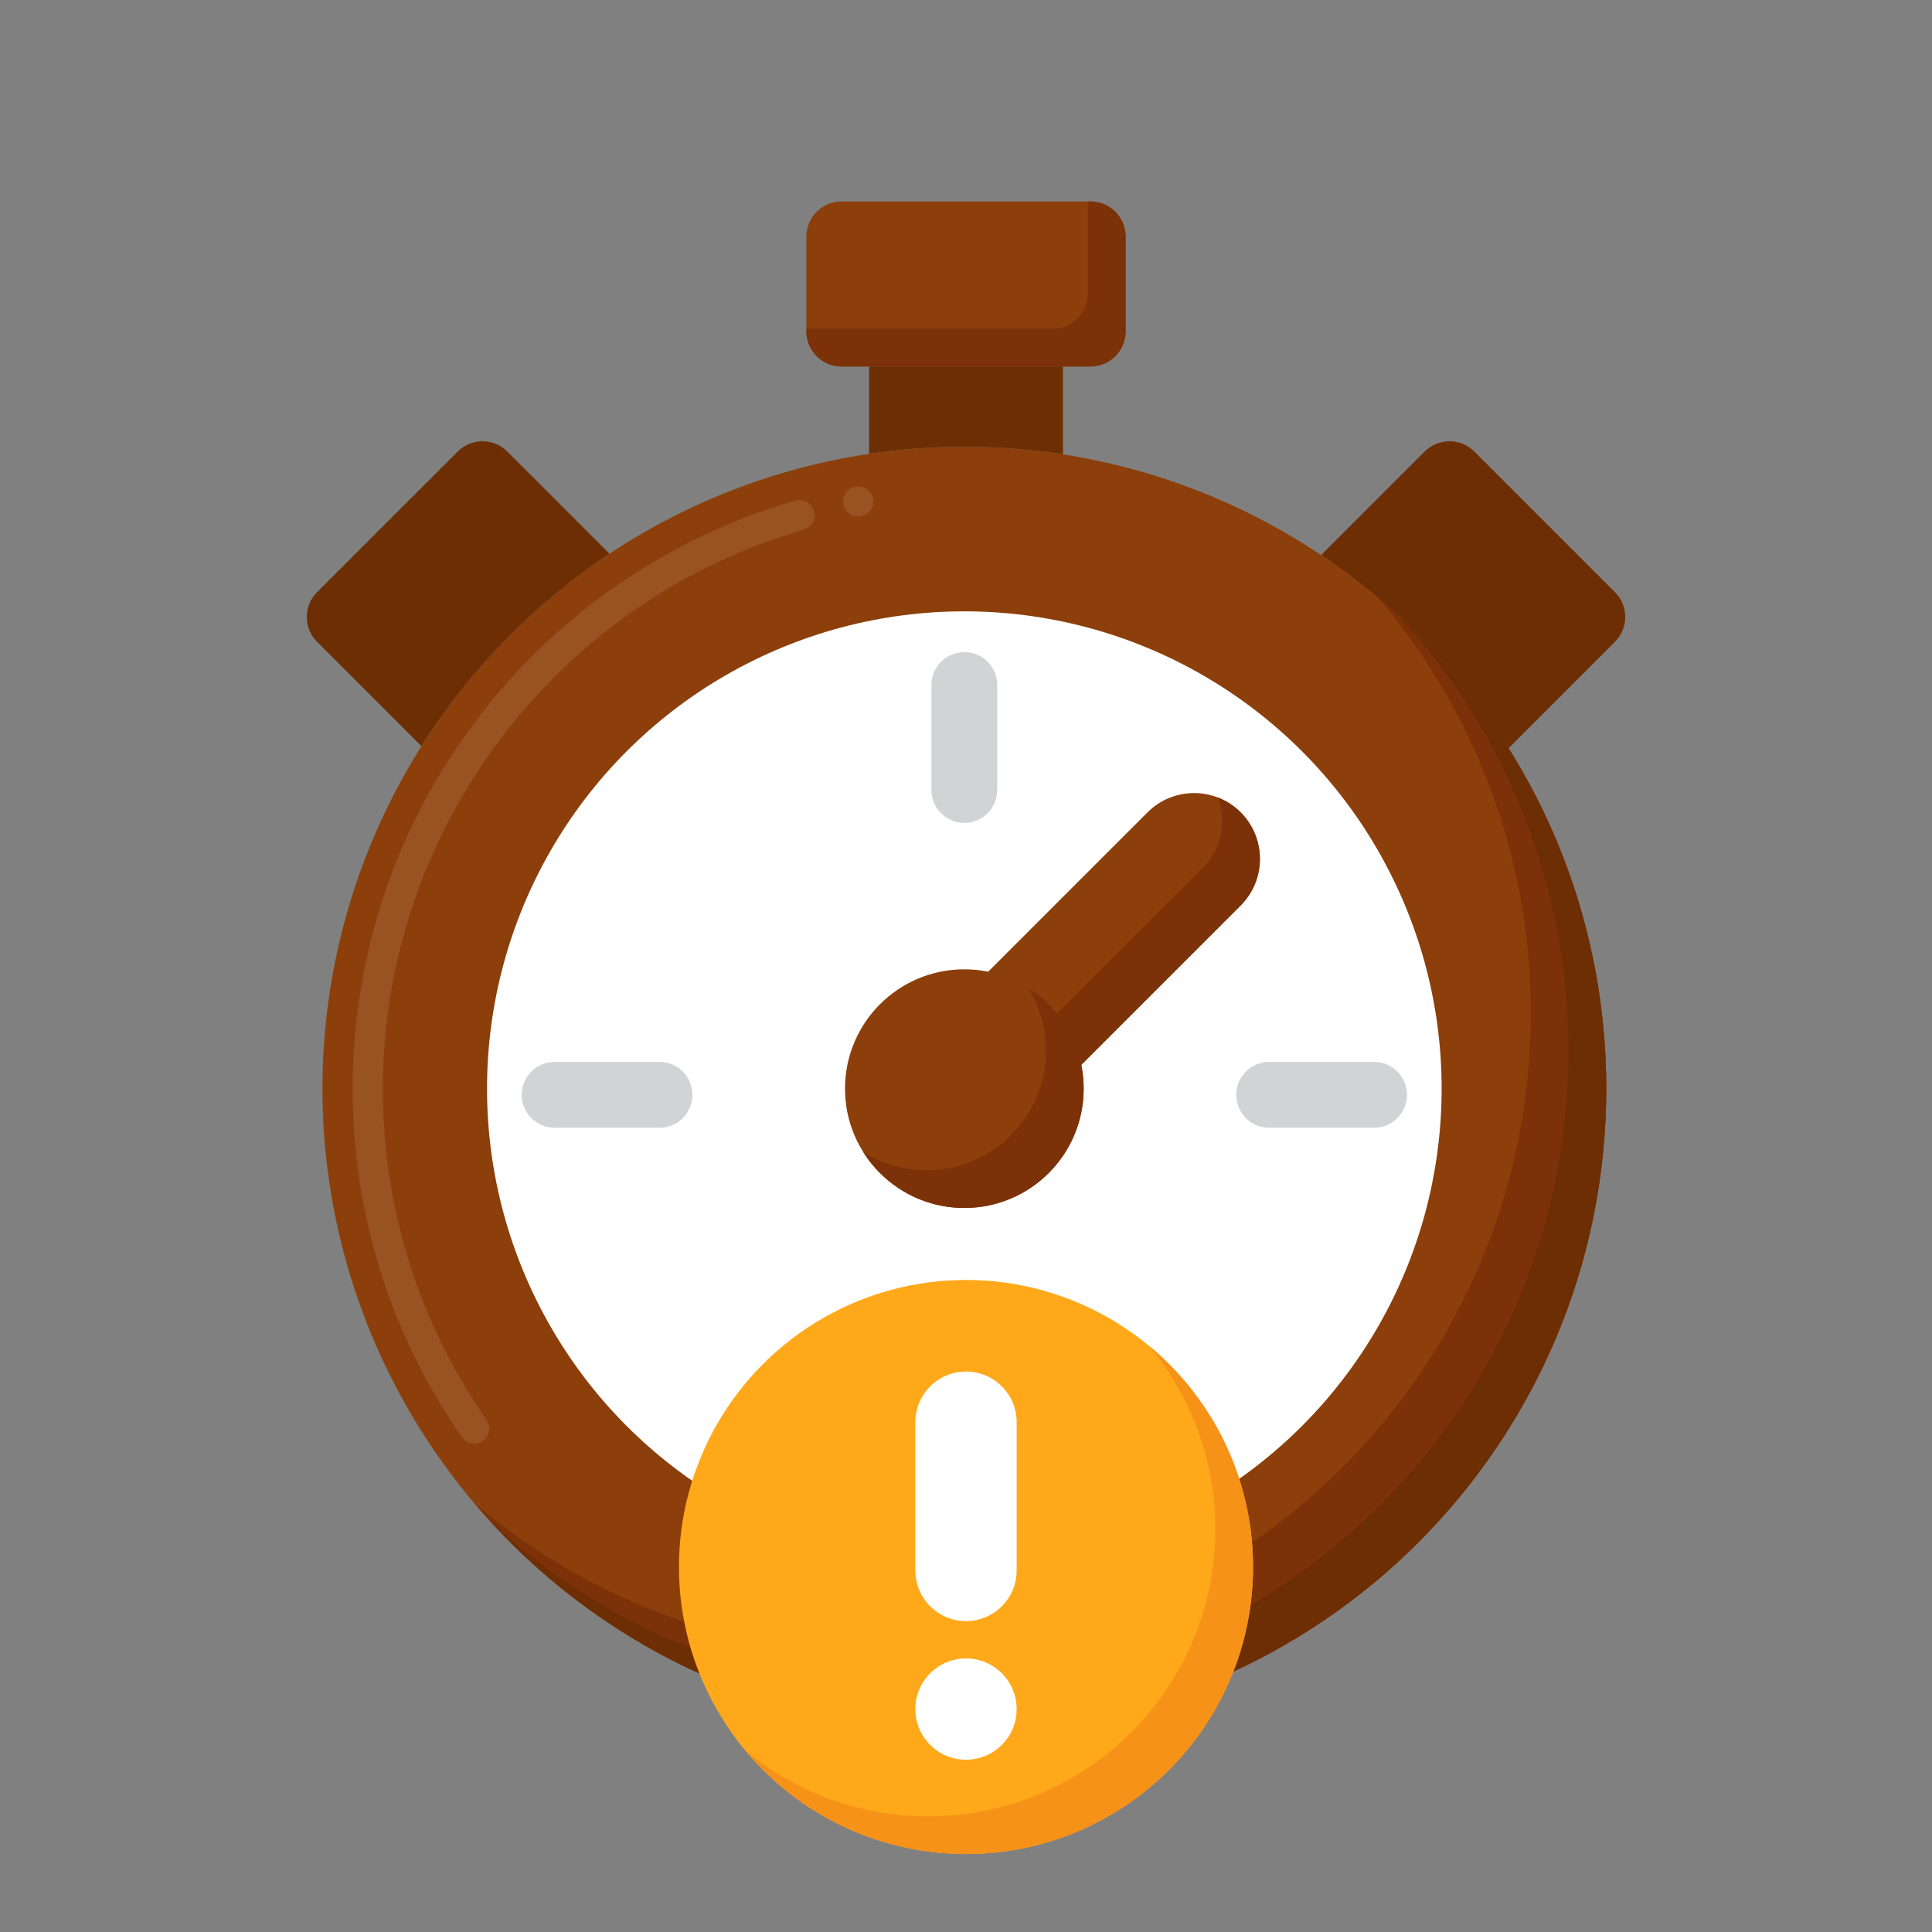
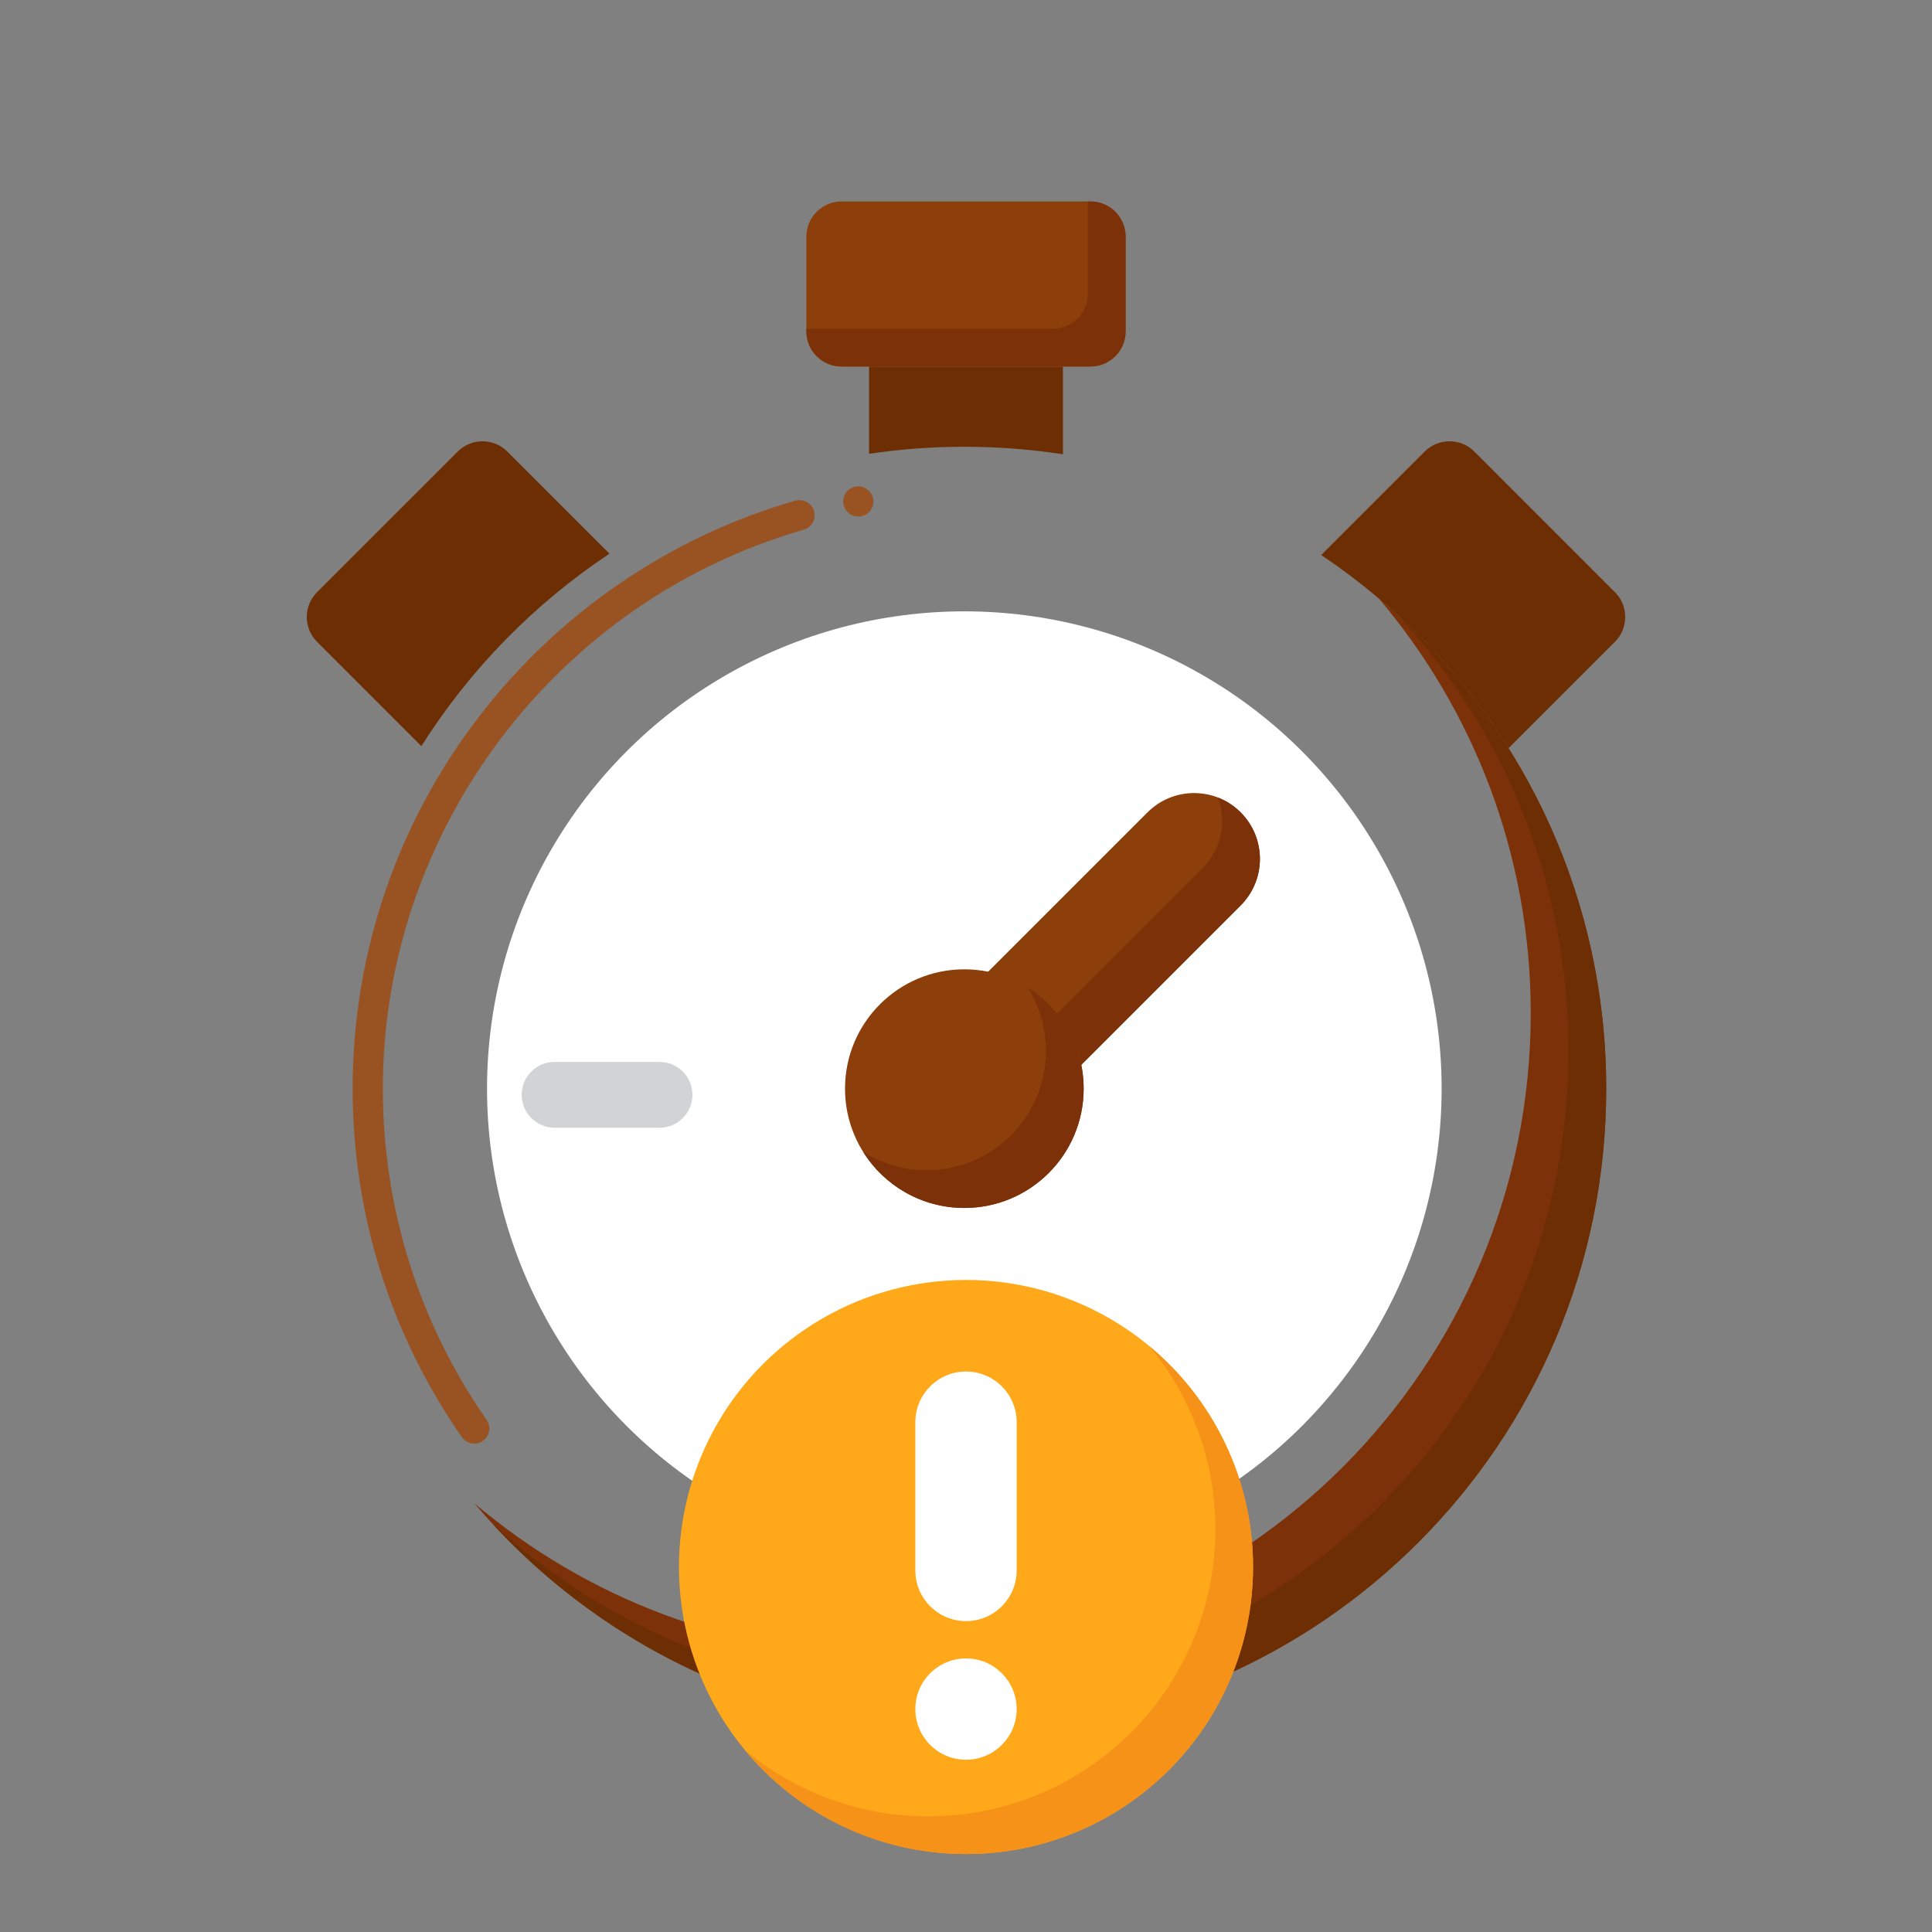
<svg xmlns="http://www.w3.org/2000/svg" id="Layer_1" enable-background="new 0 0 256 256" height="512" viewBox="0 0 256 256" width="512">
  <rect x="0" y="0" width="256" height="256" fill="#808080" stroke="none" />
  <g>
    <g>
      <g>
        <g>
-           <circle cx="127.779" cy="144.251" fill="#8c3f0a" r="85.053" />
-         </g>
+           </g>
        <g>
          <g>
            <path d="m62.84 191.29c-.65 0-1.271-.32-1.64-.86-9.471-13.61-14.471-29.58-14.471-46.18 0-9.04 1.48-17.91 4.41-26.39 2.82-8.19 6.94-15.84 12.23-22.76 5.231-6.85 11.481-12.79 18.581-17.67 7.199-4.95 15.08-8.68 23.439-11.09 1.04-.3 2.18.34 2.47 1.37.311 1.06-.3 2.17-1.359 2.48-32.851 9.45-55.78 39.9-55.771 74.06 0 15.78 4.75 30.96 13.75 43.89.63.91.41 2.16-.5 2.79-.33.23-.729.36-1.139.36zm50.889-122.84c-.97 0-1.8-.69-1.97-1.65-.09-.52.021-1.05.32-1.49.31-.44.77-.74 1.29-.83 1.08-.19 2.13.54 2.33 1.61.09.53-.021 1.06-.33 1.5-.301.44-.761.73-1.29.83-.109.02-.229.03-.35.03z" fill="#995222" />
          </g>
        </g>
        <g>
          <path d="m182.714 79.316c12.55 14.82 20.118 33.994 20.118 54.935 0 46.974-38.08 85.053-85.053 85.053-20.941 0-40.115-7.568-54.935-20.119 15.602 18.423 38.902 30.119 64.935 30.119 46.973 0 85.053-38.08 85.053-85.053 0-26.033-11.695-49.334-30.118-64.935z" fill="#7c3108" />
        </g>
        <g>
          <path d="m185.369 81.661c13.946 15.149 22.463 35.375 22.463 57.59 0 46.974-38.08 85.053-85.053 85.053-22.215 0-42.44-8.517-57.59-22.463 15.543 16.884 37.831 27.463 62.59 27.463 46.973 0 85.053-38.08 85.053-85.053 0-24.759-10.579-47.047-27.463-62.59z" fill="#6d2e03" />
        </g>
        <g>
          <path d="m80.757 73.367-13.529-13.529c-1.82-1.82-4.77-1.82-6.589 0l-18.623 18.622c-1.82 1.82-1.82 4.77 0 6.589l13.817 13.817c6.419-10.153 14.929-18.855 24.924-25.499z" fill="#6d2e03" />
        </g>
        <g>
          <path d="m213.984 78.46-18.622-18.623c-1.82-1.82-4.77-1.82-6.59 0l-13.706 13.706c9.969 6.681 18.448 15.414 24.83 25.594l14.088-14.089c1.82-1.818 1.82-4.768 0-6.588z" fill="#6d2e03" />
        </g>
        <g>
          <path d="m127.779 59.198c4.443 0 8.807.341 13.066.998v-11.633h-25.691v11.566c4.12-.613 8.335-.931 12.625-.931z" fill="#6d2e03" />
        </g>
        <g>
          <circle cx="127.779" cy="144.251" fill="#fff" r="63.245" />
        </g>
        <g>
          <g>
-             <path d="m127.777 109.038c-2.409 0-4.361-1.952-4.361-4.361v-13.903c0-2.409 1.952-4.361 4.361-4.361s4.361 1.952 4.361 4.361v13.903c0 2.409-1.952 4.361-4.361 4.361z" fill="#d1d3d4" />
-           </g>
+             </g>
        </g>
        <g>
-           <path d="m127.777 203.723c-2.409 0-4.361-1.952-4.361-4.361v-13.903c0-2.409 1.952-4.361 4.361-4.361s4.361 1.952 4.361 4.361v13.903c0 2.41-1.952 4.361-4.361 4.361z" fill="#d1d3d4" />
-         </g>
+           </g>
        <g>
          <g>
            <g>
              <g>
-                 <path d="m182.074 149.43h-13.905c-2.409 0-4.361-1.952-4.361-4.361s1.952-4.361 4.361-4.361h13.905c2.409 0 4.361 1.952 4.361 4.361 0 2.41-1.952 4.361-4.361 4.361z" fill="#d1d3d4" />
-               </g>
+                 </g>
            </g>
          </g>
          <g>
            <g>
              <path d="m87.389 149.43h-13.905c-2.409 0-4.361-1.952-4.361-4.361s1.952-4.361 4.361-4.361h13.905c2.409 0 4.361 1.952 4.361 4.361 0 2.41-1.952 4.361-4.361 4.361z" fill="#d1d3d4" />
            </g>
          </g>
        </g>
        <g>
          <g>
            <g>
              <path d="m127.781 152.974c-2.231 0-4.466-.852-6.169-2.555-3.406-3.406-3.406-8.931 0-12.338l30.441-30.441c3.406-3.406 8.931-3.406 12.338 0 3.406 3.406 3.406 8.931 0 12.338l-30.441 30.441c-1.704 1.704-3.938 2.555-6.169 2.555z" fill="#8c3f0a" />
            </g>
          </g>
        </g>
        <g>
          <path d="m164.39 107.641c-.89-.89-1.925-1.547-3.028-1.972 1.202 3.121.545 6.793-1.972 9.309l-30.441 30.441c-1.703 1.703-3.938 2.555-6.169 2.555-1.066 0-2.132-.195-3.141-.583.425 1.104 1.082 2.138 1.972 3.029 1.703 1.703 3.938 2.555 6.169 2.555s4.466-.852 6.169-2.555l30.441-30.441c3.407-3.407 3.407-8.931 0-12.338z" fill="#7c3108" />
        </g>
        <g>
          <g>
            <circle cx="127.779" cy="144.251" fill="#8c3f0a" r="15.811" />
          </g>
        </g>
        <g>
          <path d="m136.178 130.852c1.529 2.434 2.413 5.313 2.413 8.398 0 8.732-7.079 15.811-15.811 15.811-3.086 0-5.965-.884-8.398-2.413 2.797 4.453 7.752 7.413 13.398 7.413 8.732 0 15.811-7.079 15.811-15.811-.001-5.646-2.961-10.601-7.413-13.398z" fill="#7c3108" />
        </g>
      </g>
      <g>
        <path d="m144.492 26.696h-32.984c-2.573 0-4.659 2.086-4.659 4.659v12.547c0 2.573 2.086 4.659 4.659 4.659h32.984c2.573 0 4.659-2.086 4.659-4.659v-12.546c.001-2.574-2.085-4.66-4.659-4.66z" fill="#8c3f0a" />
      </g>
      <g>
        <path d="m144.492 26.696h-.34v12.207c0 2.573-2.086 4.66-4.66 4.66h-32.644v.34c0 2.573 2.086 4.66 4.659 4.66h32.984c2.573 0 4.66-2.086 4.66-4.66v-12.547c.001-2.574-2.085-4.66-4.659-4.66z" fill="#7c3108" />
      </g>
    </g>
    <g>
      <g>
        <circle cx="128" cy="207.635" fill="#ffa91a" r="38.035" />
      </g>
      <g>
        <path d="m152.279 178.356c5.468 6.587 8.756 15.049 8.756 24.279 0 21.006-17.029 38.035-38.035 38.035-9.23 0-17.692-3.288-24.279-8.756 6.977 8.404 17.503 13.756 29.279 13.756 21.006 0 38.035-17.029 38.035-38.035 0-11.776-5.352-22.302-13.756-29.279z" fill="#f79219" />
      </g>
    </g>
    <g>
      <g>
        <path d="m128 214.805c-3.708 0-6.713-3.006-6.713-6.713v-19.646c0-3.708 3.006-6.713 6.713-6.713 3.708 0 6.713 3.006 6.713 6.713v19.646c0 3.708-3.005 6.713-6.713 6.713z" fill="#fff" />
      </g>
      <g>
        <path d="m128 233.174c-3.708 0-6.713-3.006-6.713-6.713 0-3.708 3.006-6.713 6.713-6.713 3.708 0 6.713 3.006 6.713 6.713 0 3.708-3.005 6.713-6.713 6.713z" fill="#fff" />
      </g>
    </g>
  </g>
</svg>